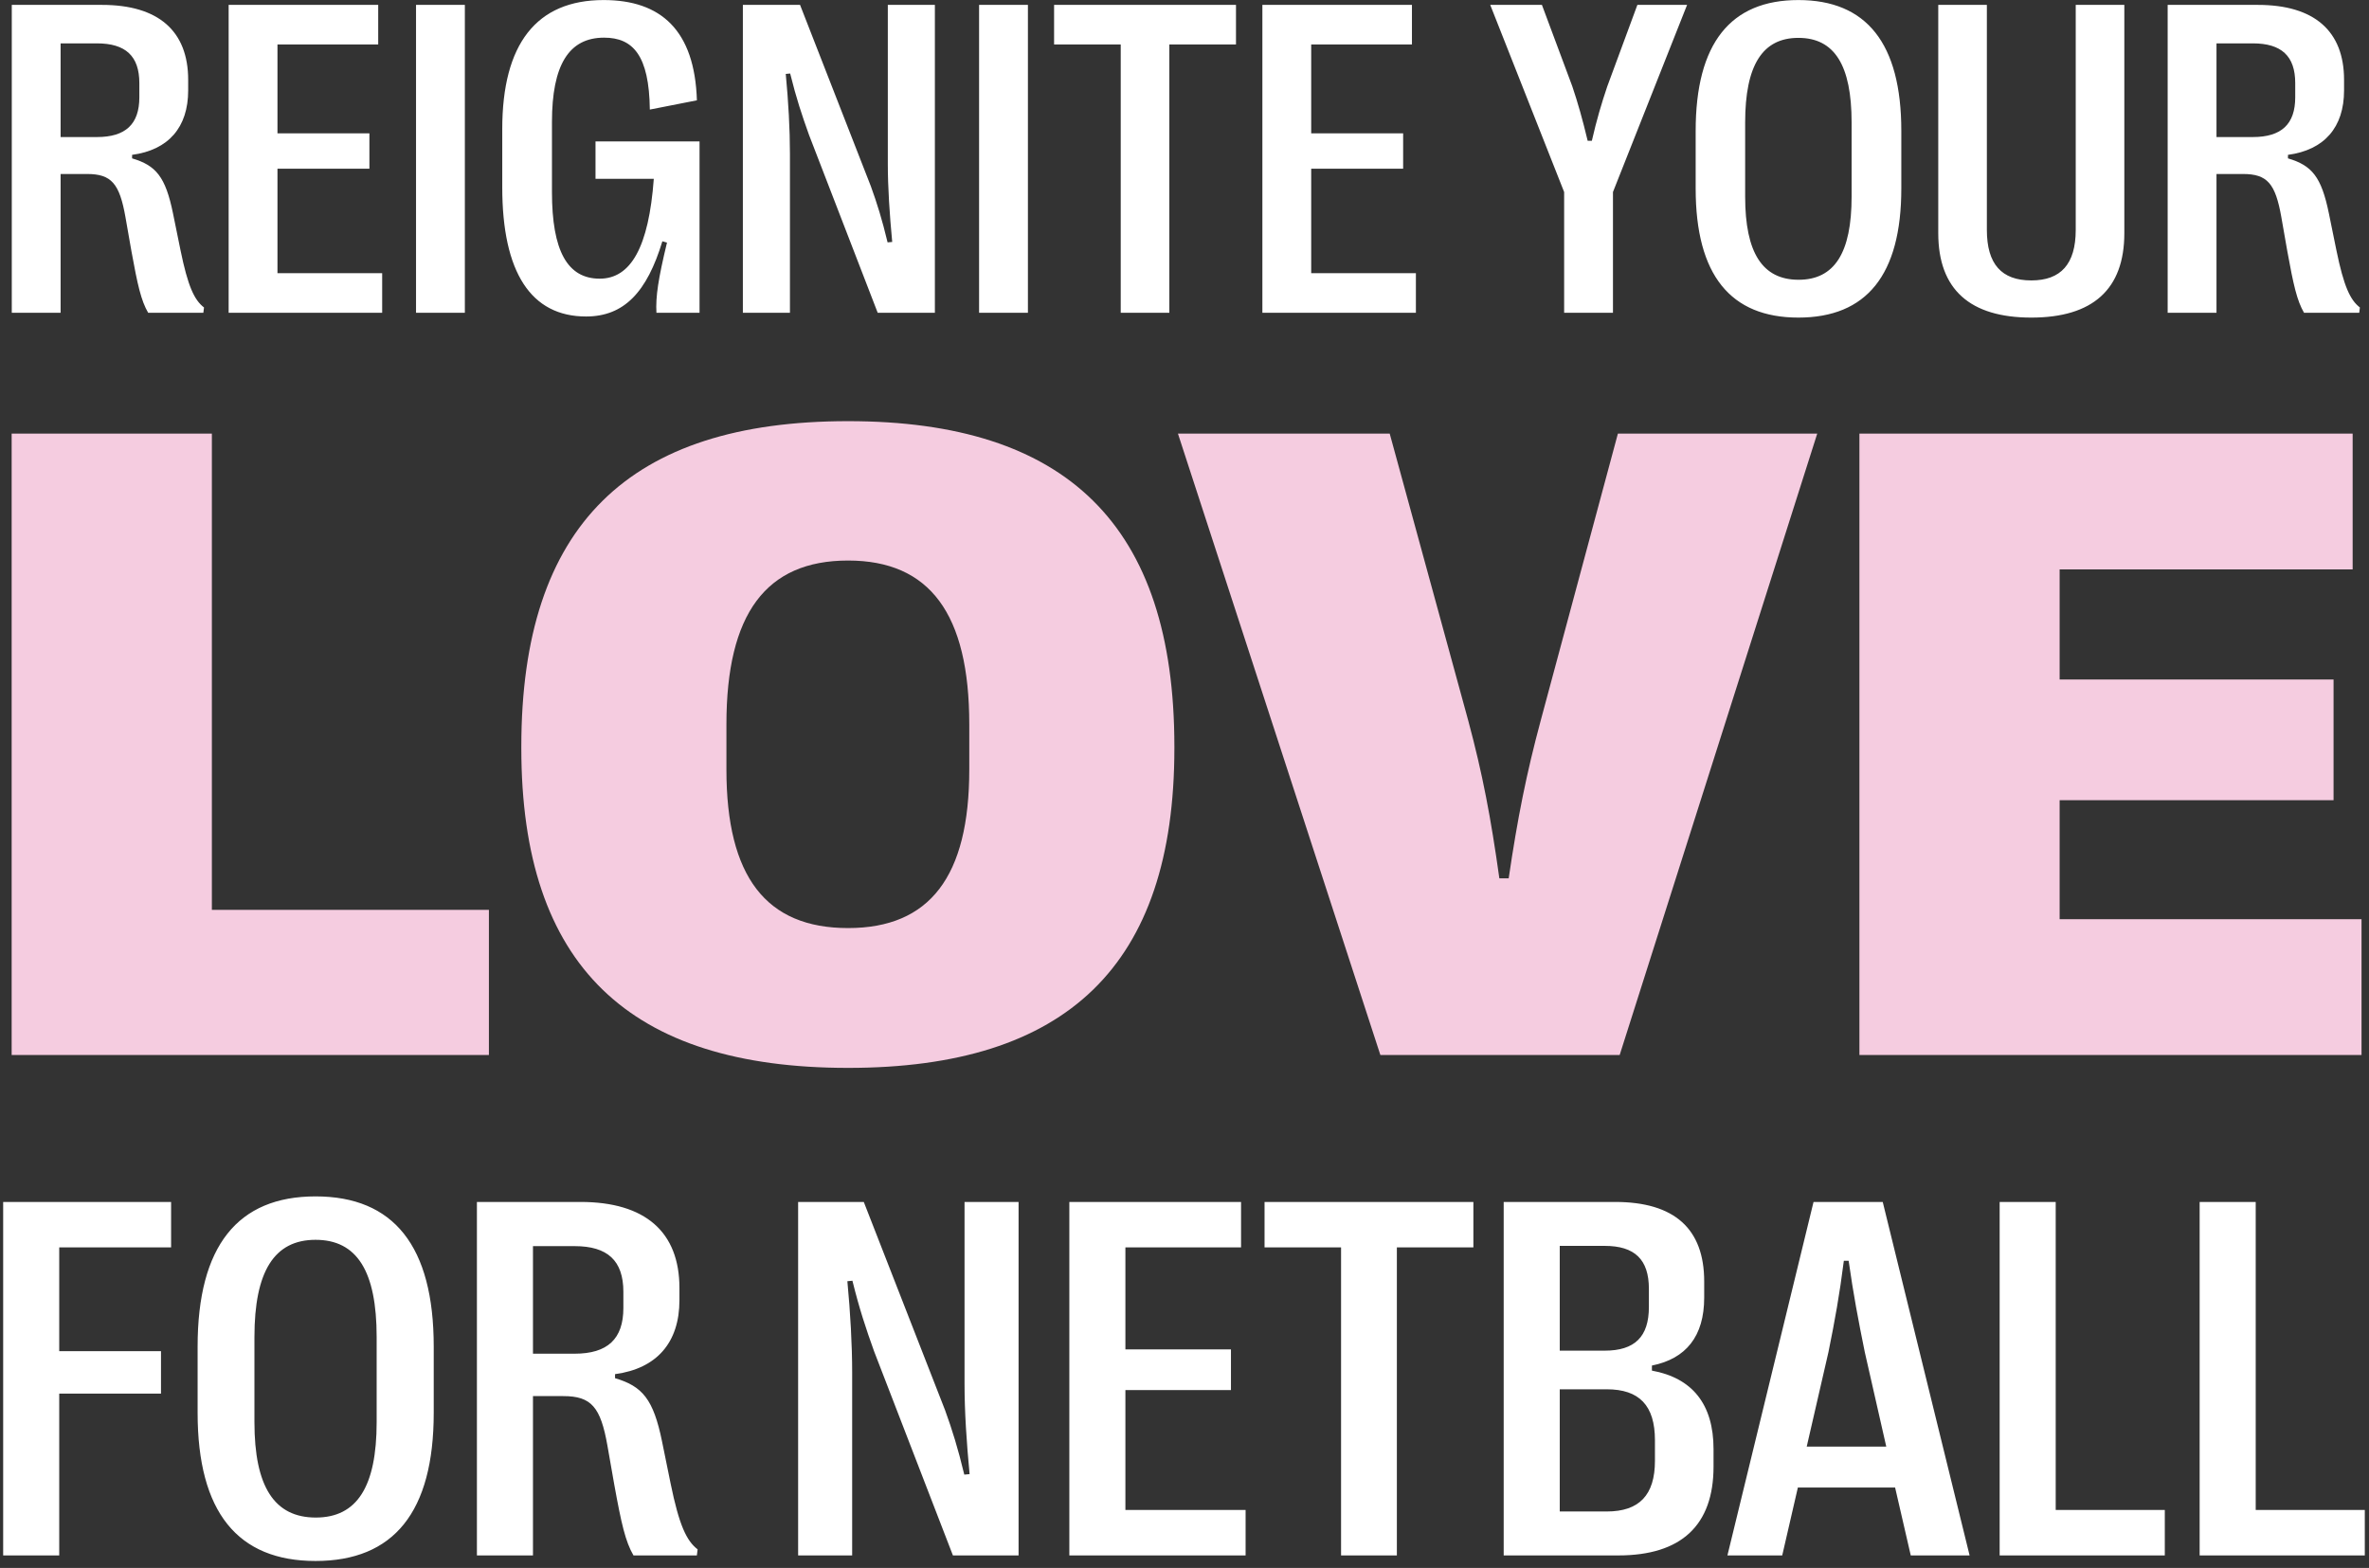
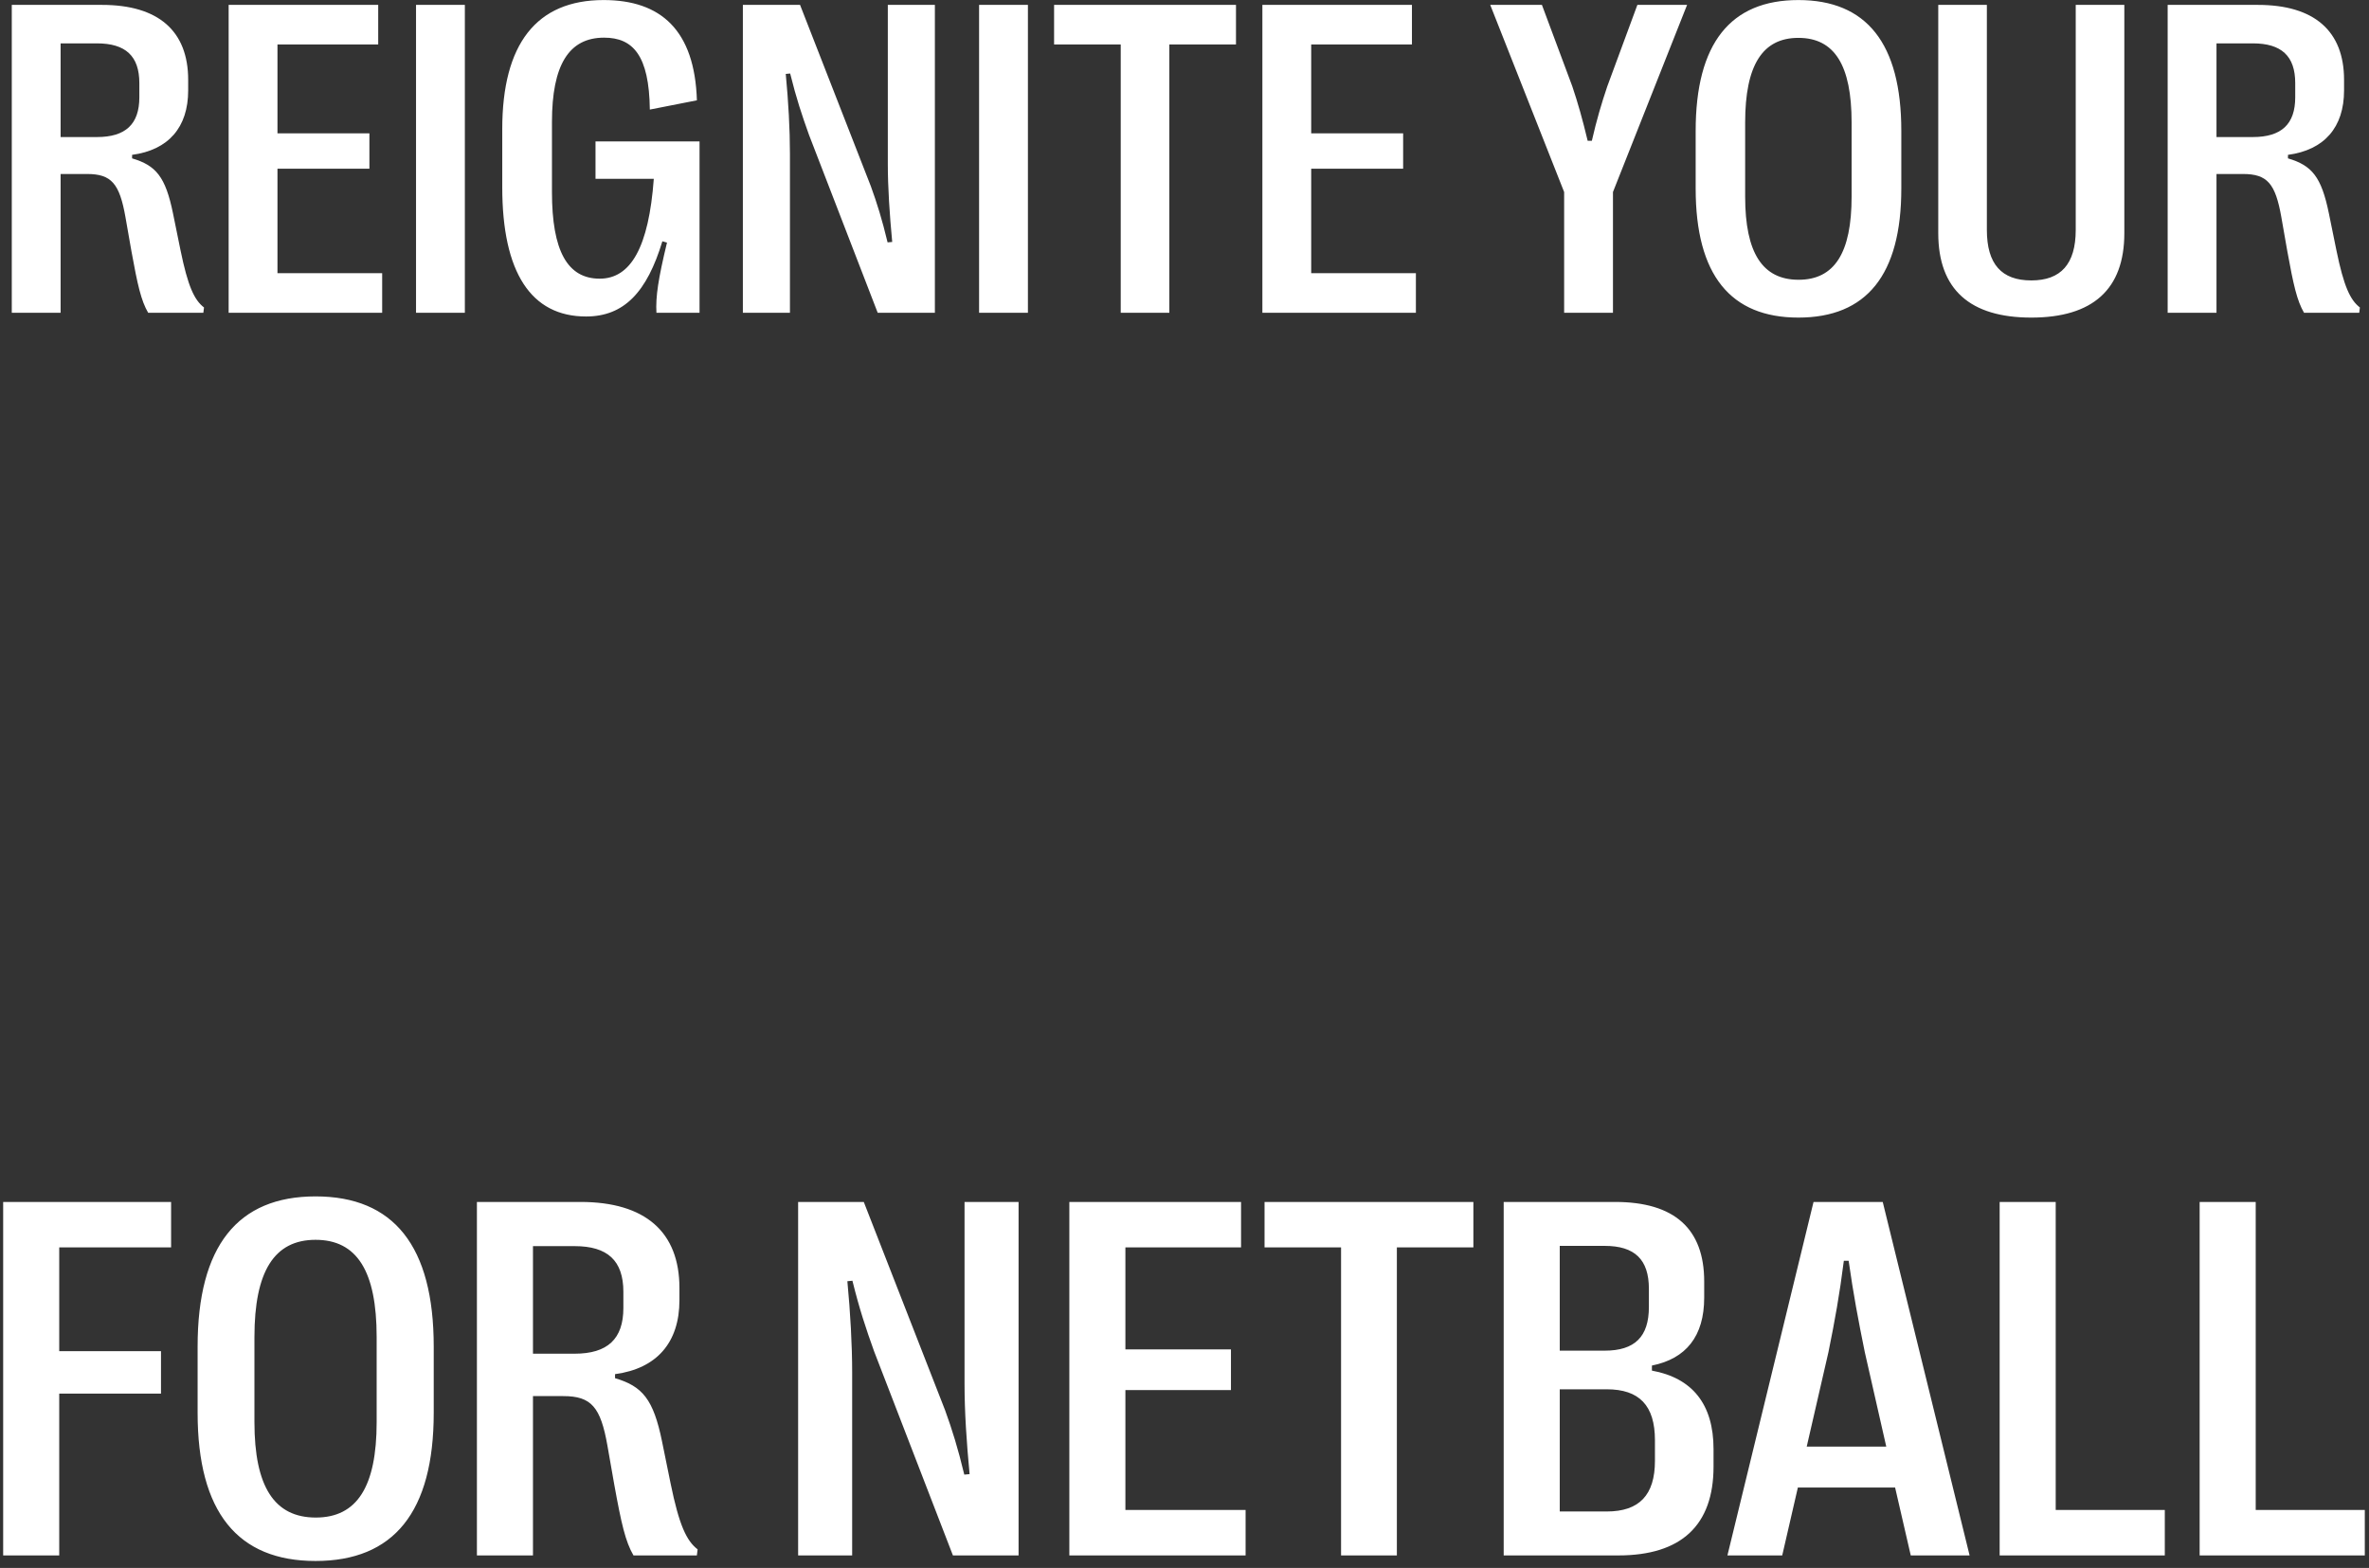
<svg xmlns="http://www.w3.org/2000/svg" width="284" height="188" viewBox="0 0 284 188" fill="none">
  <rect x="0" y="0" width="284" height="188" fill="#333333" stroke="none" />
  <path d="M1.412 37.5V0.586H12.223C18.999 0.586 22.559 3.724 22.559 9.577V10.843C22.559 15.273 20.186 17.988 15.835 18.568V18.99C18.709 19.834 19.843 21.205 20.739 25.582L21.636 29.985C22.532 34.362 23.297 35.971 24.457 36.867L24.378 37.5H17.76C16.916 36.05 16.494 34.178 15.756 30.117L15.044 26.057C14.332 21.996 13.356 20.862 10.43 20.862H7.266V37.5H1.412ZM7.266 16.433H11.616C15.044 16.433 16.705 14.903 16.705 11.66V9.973C16.705 6.703 15.044 5.2 11.616 5.2H7.266V16.433ZM33.264 32.754H45.815V37.5H27.41V0.586H45.34V5.332H33.264V15.984H44.285V20.23H33.264V32.754ZM49.875 0.586H55.728V37.5H49.875V0.586ZM70.257 37.948C63.665 37.948 60.211 32.675 60.211 22.444V15.483C60.211 5.279 64.298 0.006 72.366 0.006C79.222 0.006 83.282 3.618 83.546 12.029L77.903 13.137C77.824 6.624 75.873 4.515 72.419 4.515C68.2 4.515 66.17 7.784 66.17 14.64V23.024C66.17 30.064 68.016 33.413 71.892 33.413C75.609 33.413 77.772 29.669 78.378 21.442H71.391V16.96H83.862V37.5H78.694C78.589 35.575 78.905 33.466 79.96 29.089L79.406 28.931C77.561 35.022 74.818 37.948 70.257 37.948ZM89.057 37.5V0.586H95.912L104.402 22.339C105.141 24.369 105.747 26.32 106.406 29.062L106.96 29.01C106.644 25.661 106.433 22.497 106.433 19.623V0.586H112.075V37.5H105.22L96.993 16.195C96.123 13.77 95.464 11.792 94.726 8.812L94.198 8.865C94.515 12.188 94.699 15.51 94.699 18.41V37.5H89.057ZM117.375 0.586H123.229V37.5H117.375V0.586ZM134.355 37.5V5.332H126.366V0.586H148.172V5.332H140.183V37.5H134.355ZM157.189 32.754H169.74V37.5H151.336V0.586H169.266V5.332H157.189V15.984H168.211V20.23H157.189V32.754ZM202.251 0.586L193.365 23.024V37.5H187.512V23.024L178.652 0.586H184.849L188.487 10.342C189.173 12.372 189.727 14.35 190.333 16.881H190.834C191.414 14.35 191.994 12.398 192.68 10.368L196.292 0.586H202.251ZM215.593 38.08C207.472 38.08 203.279 32.991 203.279 22.602V15.694C203.279 5.174 207.472 0.006 215.593 0.006C223.74 0.006 227.933 5.174 227.933 15.694V22.602C227.933 32.991 223.74 38.08 215.593 38.08ZM215.619 33.545C219.917 33.545 221.974 30.328 221.974 23.578V14.692C221.974 7.811 219.917 4.541 215.593 4.541C211.295 4.541 209.212 7.811 209.212 14.692V23.578C209.212 30.328 211.295 33.545 215.619 33.545ZM248.842 0.586H254.669V27.955C254.669 34.705 250.872 38.08 243.516 38.08C236.159 38.08 232.362 34.705 232.362 27.955V0.586H238.189V27.56C238.189 31.673 239.956 33.624 243.516 33.624C247.049 33.624 248.842 31.673 248.842 27.56V0.586ZM259.863 37.5V0.586H270.674C277.45 0.586 281.01 3.724 281.01 9.577V10.843C281.01 15.273 278.637 17.988 274.286 18.568V18.99C277.16 19.834 278.294 21.205 279.19 25.582L280.087 29.985C280.983 34.362 281.748 35.971 282.908 36.867L282.829 37.5H276.211C275.367 36.05 274.945 34.178 274.207 30.117L273.495 26.057C272.783 21.996 271.808 20.862 268.881 20.862H265.717V37.5H259.863ZM265.717 16.433H270.067C273.495 16.433 275.156 14.903 275.156 11.66V9.973C275.156 6.703 273.495 5.2 270.067 5.2H265.717V16.433ZM0.38 186.5V144.117H20.512V149.566H7.101V162.009H19.301V167.095H7.101V186.5H0.38ZM37.828 187.166C28.504 187.166 23.69 181.323 23.69 169.396V161.464C23.69 149.385 28.504 143.451 37.828 143.451C47.183 143.451 51.996 149.385 51.996 161.464V169.396C51.996 181.323 47.183 187.166 37.828 187.166ZM37.858 181.959C42.793 181.959 45.154 178.266 45.154 170.516V160.313C45.154 152.412 42.793 148.658 37.828 148.658C32.894 148.658 30.502 152.412 30.502 160.313V170.516C30.502 178.266 32.894 181.959 37.858 181.959ZM57.173 186.5V144.117H69.585C77.365 144.117 81.452 147.72 81.452 154.44V155.894C81.452 160.979 78.728 164.098 73.732 164.764V165.248C77.032 166.217 78.334 167.791 79.363 172.816L80.393 177.872C81.422 182.897 82.3 184.744 83.632 185.773L83.541 186.5H75.942C74.974 184.835 74.489 182.686 73.642 178.023L72.824 173.361C72.007 168.699 70.887 167.397 67.526 167.397H63.894V186.5H57.173ZM63.894 162.312H68.889C72.824 162.312 74.731 160.556 74.731 156.832V154.895C74.731 151.141 72.824 149.415 68.889 149.415H63.894V162.312ZM95.681 186.5V144.117H103.552L113.3 169.093C114.147 171.424 114.844 173.664 115.601 176.812L116.236 176.752C115.873 172.907 115.631 169.274 115.631 165.975V144.117H122.109V186.5H114.238L104.793 162.039C103.794 159.254 103.037 156.983 102.189 153.562L101.584 153.623C101.947 157.438 102.159 161.252 102.159 164.582V186.5H95.681ZM134.915 181.051H149.325V186.5H128.194V144.117H148.78V149.566H134.915V161.797H147.569V166.671H134.915V181.051ZM160.769 186.5V149.566H151.596V144.117H176.632V149.566H167.459V186.5H160.769ZM180.265 186.5V144.117H193.615C200.729 144.117 204.302 147.326 204.302 153.653V155.591C204.302 160.223 202.122 162.917 198.035 163.734V164.34C202.849 165.218 205.422 168.336 205.422 173.755V175.844C205.422 182.897 201.547 186.5 194.009 186.5H180.265ZM186.985 161.948H192.374C195.977 161.948 197.672 160.283 197.672 156.711V154.531C197.672 151.02 195.977 149.385 192.374 149.385H186.985V161.948ZM186.985 181.232H192.616C196.521 181.232 198.398 179.265 198.398 175.147V172.695C198.398 168.518 196.521 166.58 192.616 166.58H186.985V181.232ZM207.087 186.5L217.41 144.117H225.705L236.119 186.5H229.065L227.188 178.356H215.533L213.656 186.5H207.087ZM216.593 173.452H226.129L223.556 162.13C222.769 158.255 222.193 155.228 221.618 151.171H221.043C220.528 155.228 219.983 158.255 219.196 162.13L216.593 173.452ZM239.722 186.5V144.117H246.442V181.051H259.521V186.5H239.722ZM263.698 186.5V144.117H270.419V181.051H283.497V186.5H263.698Z" fill="white" />
-   <path d="M1.397 126.5V51.988H25.4V109.096H58.611V126.5H1.397ZM101.668 128.043C75.43 128.043 62.497 115.802 62.497 89.723V89.51C62.497 62.952 75.43 50.498 101.668 50.498C127.854 50.498 140.787 62.952 140.787 89.51V89.723C140.787 115.802 127.854 128.043 101.668 128.043ZM101.668 111.278C111.461 111.278 116.198 105.104 116.198 92.278V86.849C116.198 73.597 111.461 67.21 101.668 67.21C91.822 67.21 87.085 73.597 87.085 86.849V92.278C87.085 105.104 91.822 111.278 101.668 111.278ZM165.482 126.5L141.213 51.988H166.6L176.021 86.423C177.724 92.757 178.735 98.079 179.746 105.317H180.864C181.928 98.079 182.993 92.757 184.696 86.423L193.957 51.988H217.854L194.169 126.5H165.482ZM246.913 110.214H283.104V126.5H222.91V51.988H282.04V68.274H246.913V81.474H279.751V95.95H246.913V110.214Z" fill="#F5CCE0" />
</svg>